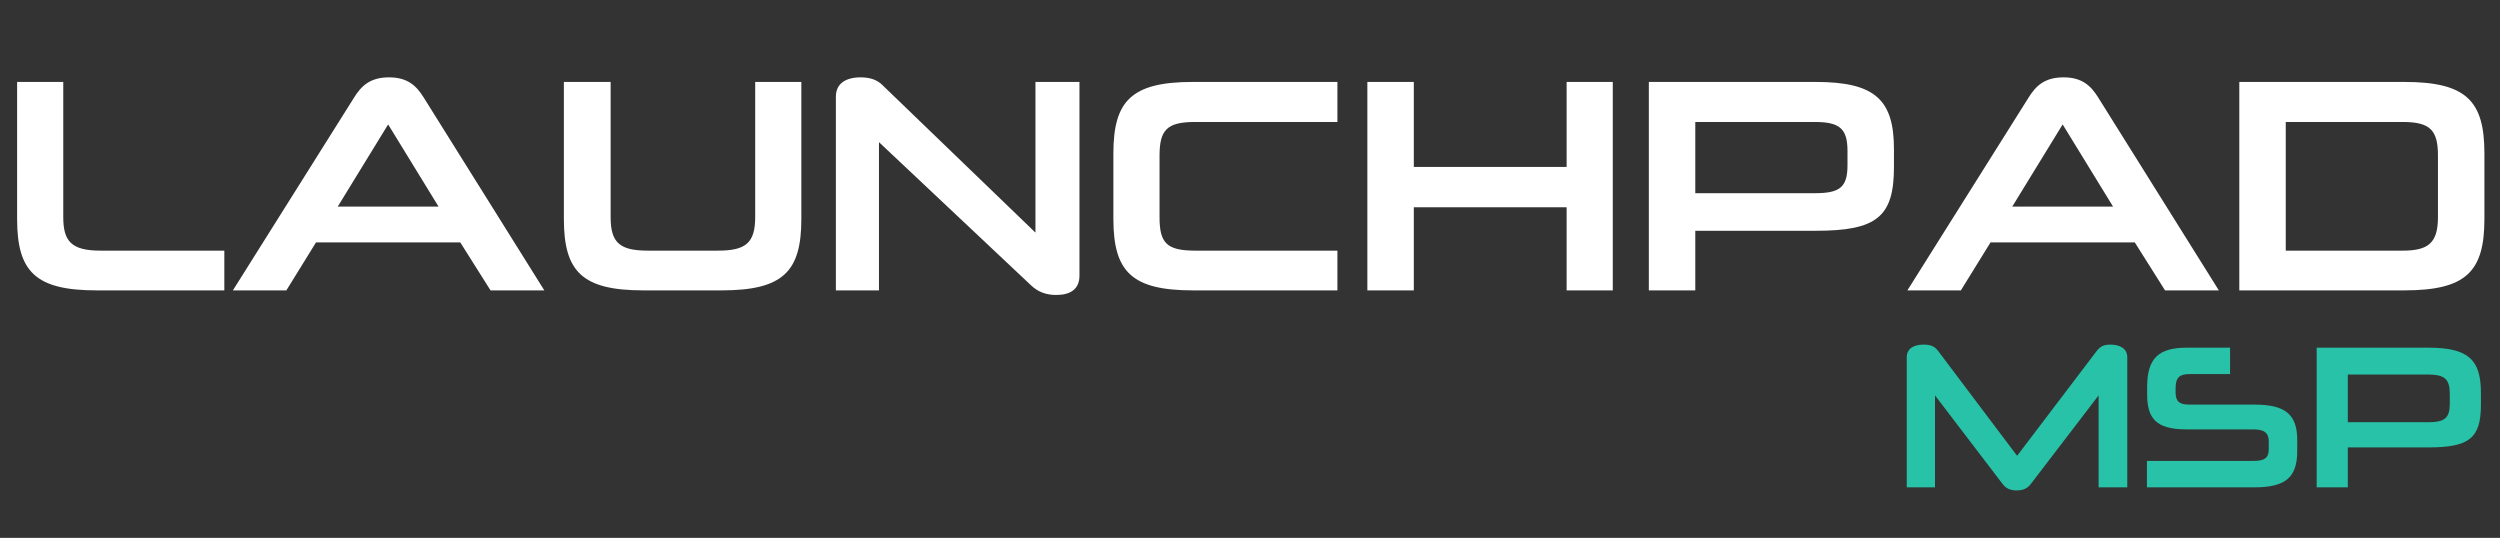
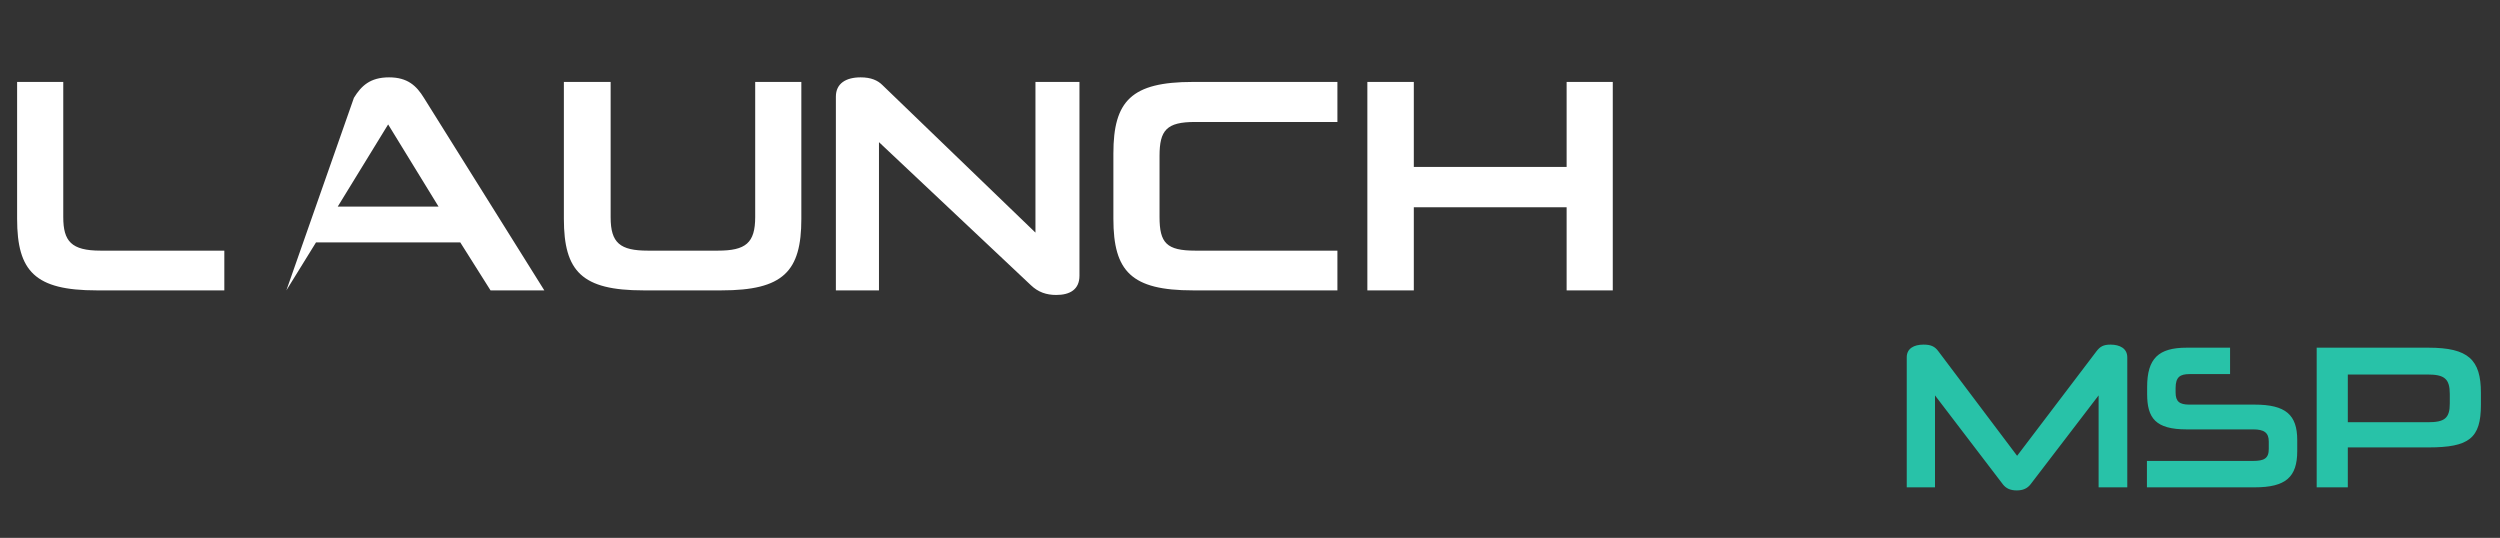
<svg xmlns="http://www.w3.org/2000/svg" width="818px" height="176px" viewBox="0 0 818 176" version="1.1">
  <rect x="0" y="0" width="818" height="176" fill="#333333" stroke="none" />
  <g id="Group-3">
    <g id="LAUNCHPAD">
      <g id="LAUNCH" fill="#FFFFFF">
-         <path d="M178.1 95.01L160.5 95.01L150.6 79.31L103.4 79.31L93.7 95.01L76.2 95.01L115.8 32.01C118.2 28.11 121.1 25.31 127.3 25.31C133.4 25.31 136.3 28.11 138.7 32.01L178.1 95.01ZM353.2 90.21C353.2 94.71 350.1 96.51 345.6 96.51C342.4 96.51 339.7 95.61 337.3 93.31L287.6 46.51L287.6 95.01L273.5 95.01L273.5 31.61C273.5 27.31 276.8 25.31 281.6 25.31C285 25.31 287.2 26.31 288.7 27.81L338.8 76.11L338.8 26.81L353.2 26.81L353.2 90.21ZM73.4 82.01L73.4 95.01L31.6 95.01C11.5 95.01 5.6 88.81 5.6 71.61L5.6 26.81L20.7 26.81L20.7 71.01C20.7 78.91 23.3 82.01 32.9 82.01L73.4 82.01ZM236.1 95.01C256.3 95.01 262.2 88.81 262.2 71.61L262.2 26.81L247.1 26.81L247.1 71.01C247.1 79.51 244 82.01 234.9 82.01L212 82.01C202.9 82.01 199.8 79.51 199.8 71.11L199.8 26.81L184.5 26.81L184.5 71.61C184.5 88.81 190.4 95.01 210.5 95.01L236.1 95.01ZM437.6 95.01L437.6 82.01L391.1 82.01C381.7 82.01 379.4 79.51 379.4 71.01L379.4 51.01C379.4 42.61 381.7 39.91 391 39.91L437.6 39.91L437.6 26.81L390.3 26.81C370.2 26.81 364.3 33.01 364.3 50.21L364.3 71.61C364.3 88.81 370.2 95.01 390.3 95.01L437.6 95.01ZM527.7 26.81L527.7 95.01L512.6 95.01L512.6 67.81L462.6 67.81L462.6 95.01L447.4 95.01L447.4 26.81L462.6 26.81L462.6 54.61L512.6 54.61L512.6 26.81L527.7 26.81ZM143.5 67.61L127 40.71L110.5 67.61L143.5 67.61Z" />
+         <path d="M178.1 95.01L160.5 95.01L150.6 79.31L103.4 79.31L93.7 95.01L115.8 32.01C118.2 28.11 121.1 25.31 127.3 25.31C133.4 25.31 136.3 28.11 138.7 32.01L178.1 95.01ZM353.2 90.21C353.2 94.71 350.1 96.51 345.6 96.51C342.4 96.51 339.7 95.61 337.3 93.31L287.6 46.51L287.6 95.01L273.5 95.01L273.5 31.61C273.5 27.31 276.8 25.31 281.6 25.31C285 25.31 287.2 26.31 288.7 27.81L338.8 76.11L338.8 26.81L353.2 26.81L353.2 90.21ZM73.4 82.01L73.4 95.01L31.6 95.01C11.5 95.01 5.6 88.81 5.6 71.61L5.6 26.81L20.7 26.81L20.7 71.01C20.7 78.91 23.3 82.01 32.9 82.01L73.4 82.01ZM236.1 95.01C256.3 95.01 262.2 88.81 262.2 71.61L262.2 26.81L247.1 26.81L247.1 71.01C247.1 79.51 244 82.01 234.9 82.01L212 82.01C202.9 82.01 199.8 79.51 199.8 71.11L199.8 26.81L184.5 26.81L184.5 71.61C184.5 88.81 190.4 95.01 210.5 95.01L236.1 95.01ZM437.6 95.01L437.6 82.01L391.1 82.01C381.7 82.01 379.4 79.51 379.4 71.01L379.4 51.01C379.4 42.61 381.7 39.91 391 39.91L437.6 39.91L437.6 26.81L390.3 26.81C370.2 26.81 364.3 33.01 364.3 50.21L364.3 71.61C364.3 88.81 370.2 95.01 390.3 95.01L437.6 95.01ZM527.7 26.81L527.7 95.01L512.6 95.01L512.6 67.81L462.6 67.81L462.6 95.01L447.4 95.01L447.4 26.81L462.6 26.81L462.6 54.61L512.6 54.61L512.6 26.81L527.7 26.81ZM143.5 67.61L127 40.71L110.5 67.61L143.5 67.61Z" />
      </g>
      <g id="PAD" fill="#FFFFFF">
-         <path d="M708.4 95.01L726 95.01L686.6 32.01C684.2 28.11 681.3 25.31 675.2 25.31C669 25.31 666.1 28.11 663.7 32.01L624.1 95.01L641.6 95.01L651.3 79.31L698.5 79.31L708.4 95.01ZM594.1 75.51C614 75.51 619.7 71.01 619.7 54.71L619.7 48.81C619.7 32.71 613.6 26.81 594.1 26.81L539.5 26.81L539.5 95.01L554.7 95.01L554.7 75.51L594.1 75.51ZM812.9 71.61C812.9 88.81 807 95.01 786.7 95.01L732.7 95.01L732.7 26.81L786.7 26.81C807 26.81 812.9 33.01 812.9 50.21L812.9 71.61ZM604.5 54.11C604.5 61.31 601.9 63.21 593.9 63.21L554.7 63.21L554.7 39.91L593.7 39.91C601.9 39.91 604.5 42.01 604.5 49.41L604.5 54.11ZM786.1 82.01C794.3 82.01 797.7 79.71 797.7 71.11L797.7 50.91C797.7 42.51 795.1 39.91 786.1 39.91L747.9 39.91L747.9 82.01L786.1 82.01ZM674.9 40.71L691.4 67.61L658.4 67.61L674.9 40.71Z" />
-       </g>
+         </g>
    </g>
    <g id="MSP" fill="#28C2A8" transform="translate(620 96)">
      <path d="M76.045 63.456L76.045 20.912C76.045 18.03 73.633 16.758 70.551 16.758C68.206 16.758 67.134 17.427 65.995 18.901L39.999 53.139L14.204 18.901C13.065 17.36 11.792 16.758 9.38 16.758C6.231 16.758 3.886 18.03 3.886 20.912L3.886 63.456L13.132 63.456L13.132 33.373L35.376 62.519C36.448 63.858 37.855 64.462 39.865 64.462C41.875 64.462 43.282 63.858 44.354 62.519L66.665 33.373L66.665 63.456L76.045 63.456ZM117.719 63.456C127.903 63.456 131.655 60.106 131.655 51.597L131.655 47.98C131.655 39.739 127.903 36.389 117.719 36.389L96.346 36.389C93.063 36.389 91.857 35.316 91.857 32.435L91.857 30.962C91.857 27.343 93.331 26.405 96.413 26.405L109.679 26.405L109.679 17.762L95.475 17.762C86.296 17.762 82.544 21.247 82.544 30.627L82.544 32.904C82.544 40.743 85.224 44.495 95.475 44.495L117.25 44.495C120.801 44.495 122.342 45.568 122.342 48.449L122.342 50.928C122.342 54.01 120.801 54.813 117.183 54.813L82.477 54.813L82.477 63.456L117.719 63.456ZM191.754 36.456C191.754 47.377 187.935 50.392 174.602 50.392L148.204 50.392L148.204 63.456L138.02 63.456L138.02 17.762L174.602 17.762C187.667 17.762 191.754 21.715 191.754 32.502L191.754 36.456ZM174.468 42.151C179.828 42.151 181.57 40.877 181.57 36.053L181.57 32.904C181.57 27.947 179.828 26.54 174.334 26.54L148.204 26.54L148.204 42.151L174.468 42.151Z" />
    </g>
  </g>
</svg>